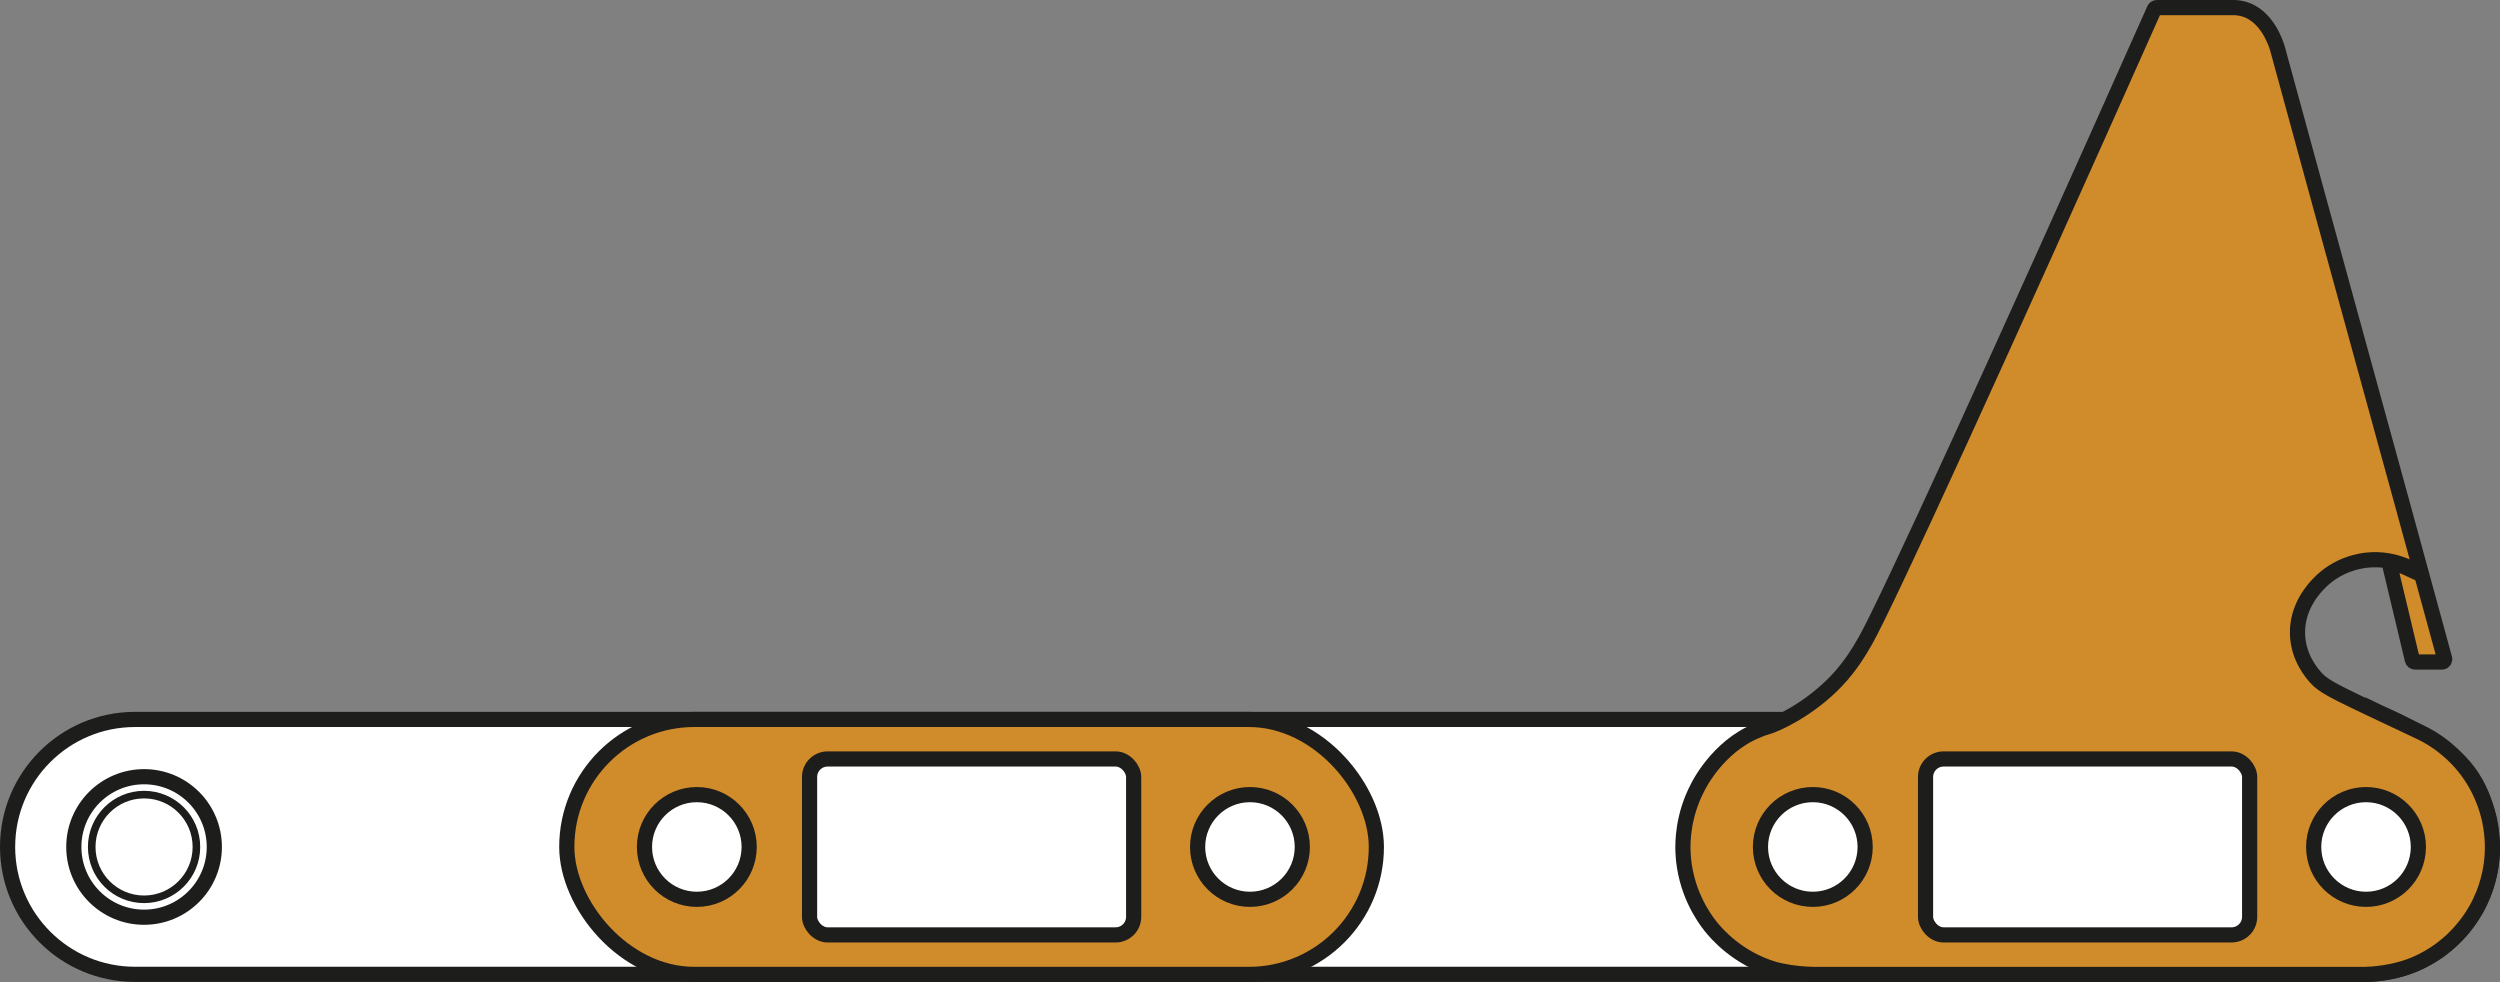
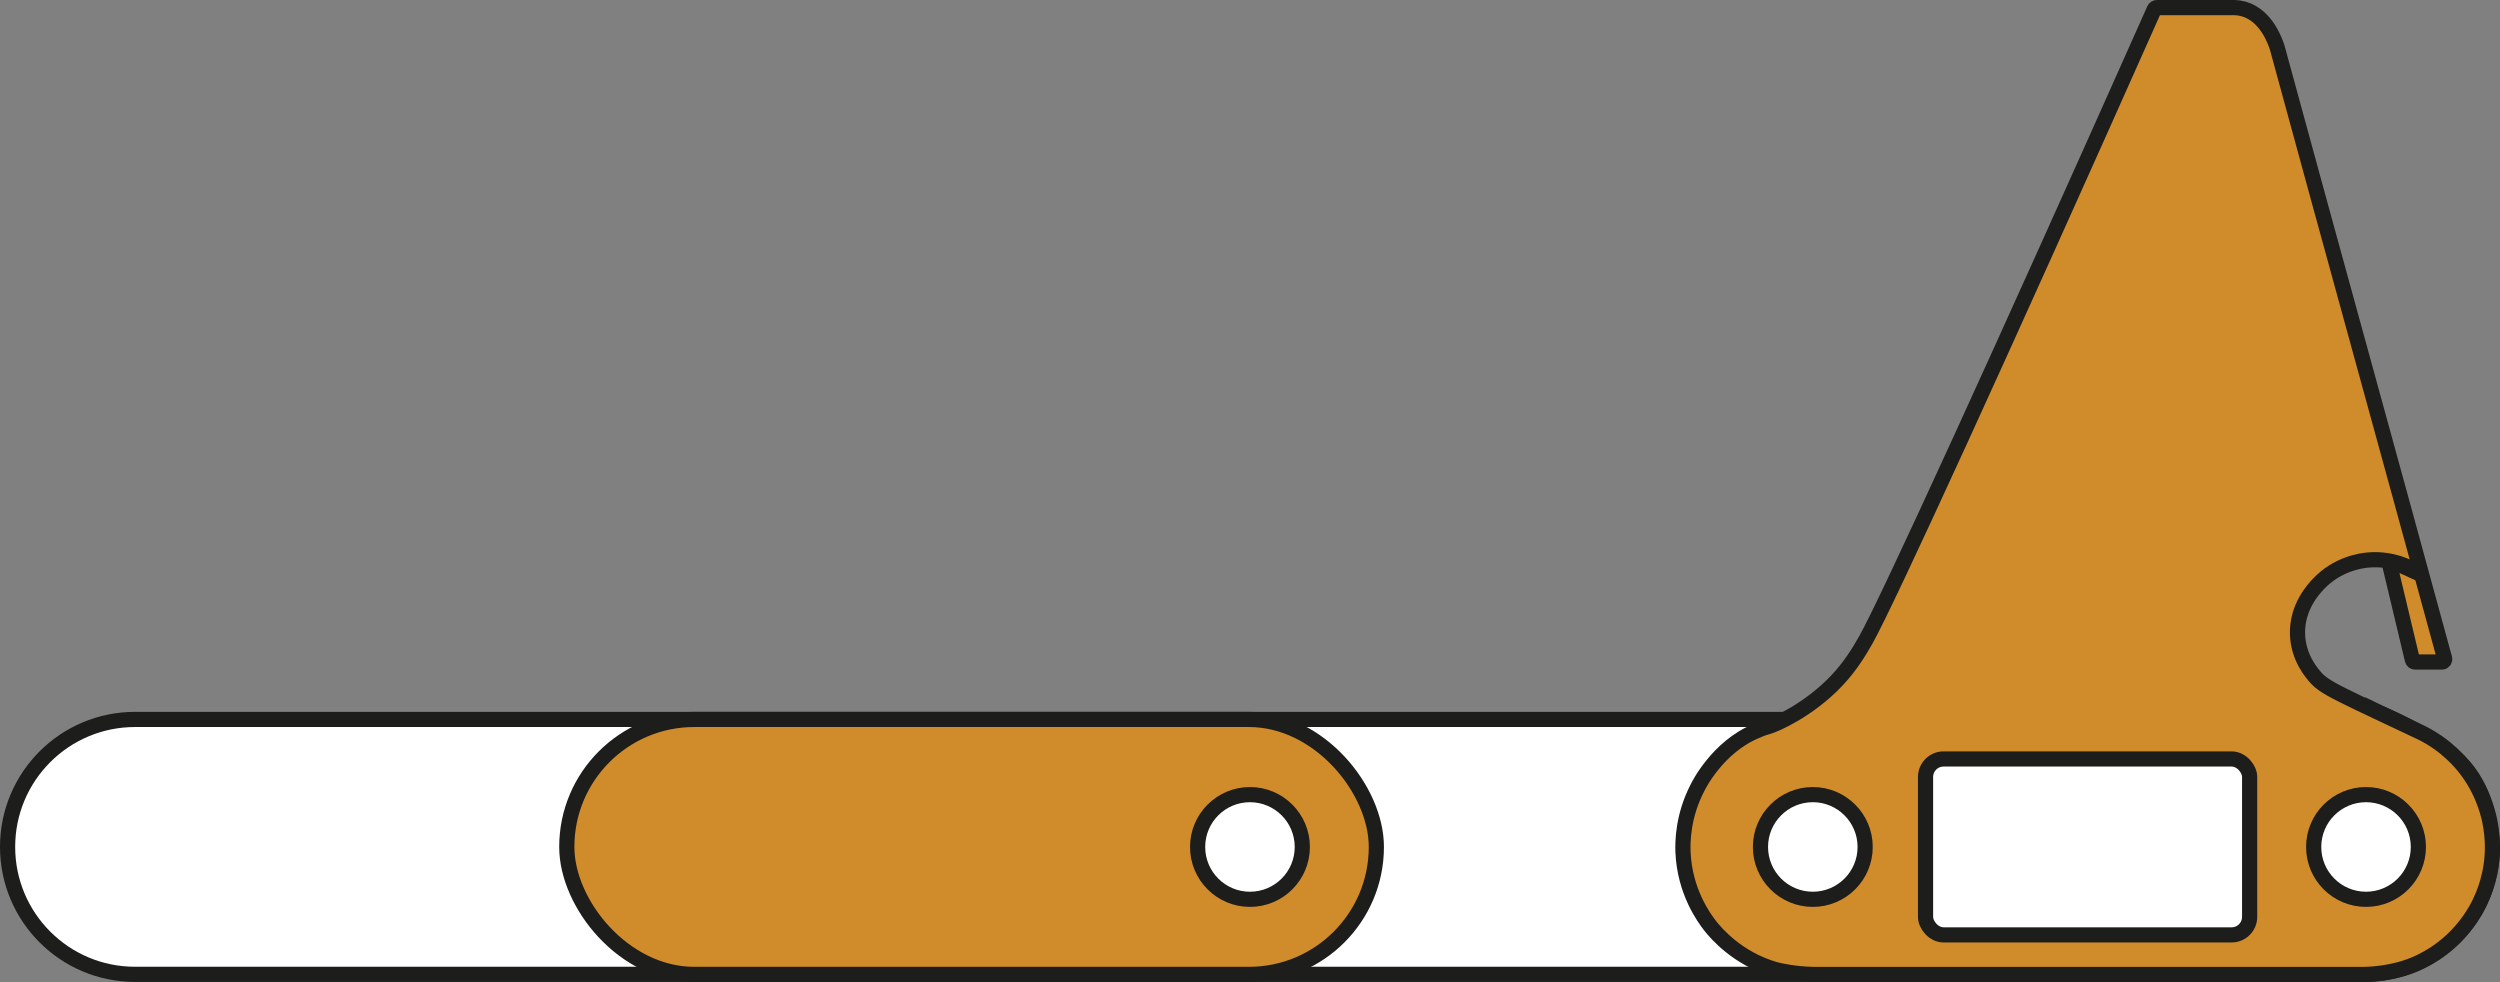
<svg xmlns="http://www.w3.org/2000/svg" id="Warstwa_1" data-name="Warstwa 1" viewBox="0 0 329.53 129.44">
  <rect x="0" y="0" width="329.53" height="129.44" fill="#808080" stroke="none" />
  <defs>
    <style>
      .cls-1 {
        fill: #d08b2b;
      }

      .cls-1, .cls-2 {
        stroke-width: 2px;
      }

      .cls-1, .cls-2, .cls-3 {
        stroke: #1d1d1b;
        stroke-miterlimit: 10;
      }

      .cls-2, .cls-3 {
        fill: #fff;
      }
    </style>
  </defs>
  <path class="cls-2" d="M313.87,94.07c1.21.5,2.88,1.25,4.75,2.34,1.14.66,3.81,2.21,5.57,3.96,3.47,3.43,4.2,8.34,4.33,11.26h0c0,9.28-7.52,16.8-16.8,16.8H17.8c-9.28,0-16.8-7.52-16.8-16.8h0c0-9.28,7.52-16.8,16.8-16.8h217.57" />
  <rect class="cls-1" x="74.71" y="94.83" width="106.71" height="33.61" rx="16.8" ry="16.8" />
-   <rect class="cls-2" x="106.71" y="100.04" width="42.72" height="23.19" rx="2.38" ry="2.38" />
  <path class="cls-1" d="M318.51,96.26c-3.68-1.74-6.04-2.83-7.52-3.55-3.16-1.53-4.75-2.31-5.64-3.28-.56-.61-2.43-2.71-2.51-5.87-.09-3.54,2.12-5.91,2.72-6.55,2.55-2.73,5.76-3.12,6.55-3.19,3.72-.35,6.37,1.44,7.02,1.91l-3.63-1.66c-.27-.12-.57.13-.5.42,1.02,4.27,1.95,8.19,2.98,12.49.04.16.18.28.35.28h3.55c.24,0,.41-.23.35-.46-7.35-26.99-14.7-53.48-22.05-80.47-.21-.68-1.37-4.24-4.38-5.13-.35-.1-.76-.18-1.23-.2h-10.28c-.14,0-.27.09-.33.22-20.17,45.31-35.25,78.22-38.02,83.12-.85,1.5-2.01,3.45-3.86,5.4-3.63,3.82-7.99,5.76-9.11,6.07-.79.22-.76.25-1.31.47-5.33,2.12-7.89,7.51-7.89,7.51-1.98,3.78-1.98,7.28-1.93,8.51.21,5.21,2.79,8.73,3.62,9.78.74.93,3.52,4.23,8.43,5.68.83.24,2.74.62,5.06.68.53.01.93,0,1.05,0h70.84c.08,0,.39,0,.82,0,3.54-.07,6.03-1.08,6.54-1.29.55-.23,1.52-.67,2.64-1.39.61-.39,1.46-1,2.37-1.85,1.64-1.54,2.62-3.08,3.12-3.94.81-1.42,1.29-2.74,1.57-3.75.36-1.26.68-2.95.63-4.92-.02-.74-.09-1.82-.35-3.08-.28-1.35-1.15-4.65-3.86-7.71-.49-.55-1.5-1.62-2.99-2.66-1.13-.79-2.06-1.23-2.83-1.6Z" />
-   <circle class="cls-2" cx="18.99" cy="111.64" r="9.26" />
-   <circle class="cls-3" cx="18.99" cy="111.64" r="6.9" />
-   <circle class="cls-2" cx="91.85" cy="111.64" r="6.9" />
  <circle class="cls-2" cx="164.76" cy="111.64" r="6.9" />
  <rect class="cls-2" x="253.81" y="100.04" width="42.72" height="23.19" rx="2.38" ry="2.38" />
  <circle class="cls-2" cx="238.95" cy="111.64" r="6.9" />
  <circle class="cls-2" cx="311.87" cy="111.64" r="6.9" />
</svg>